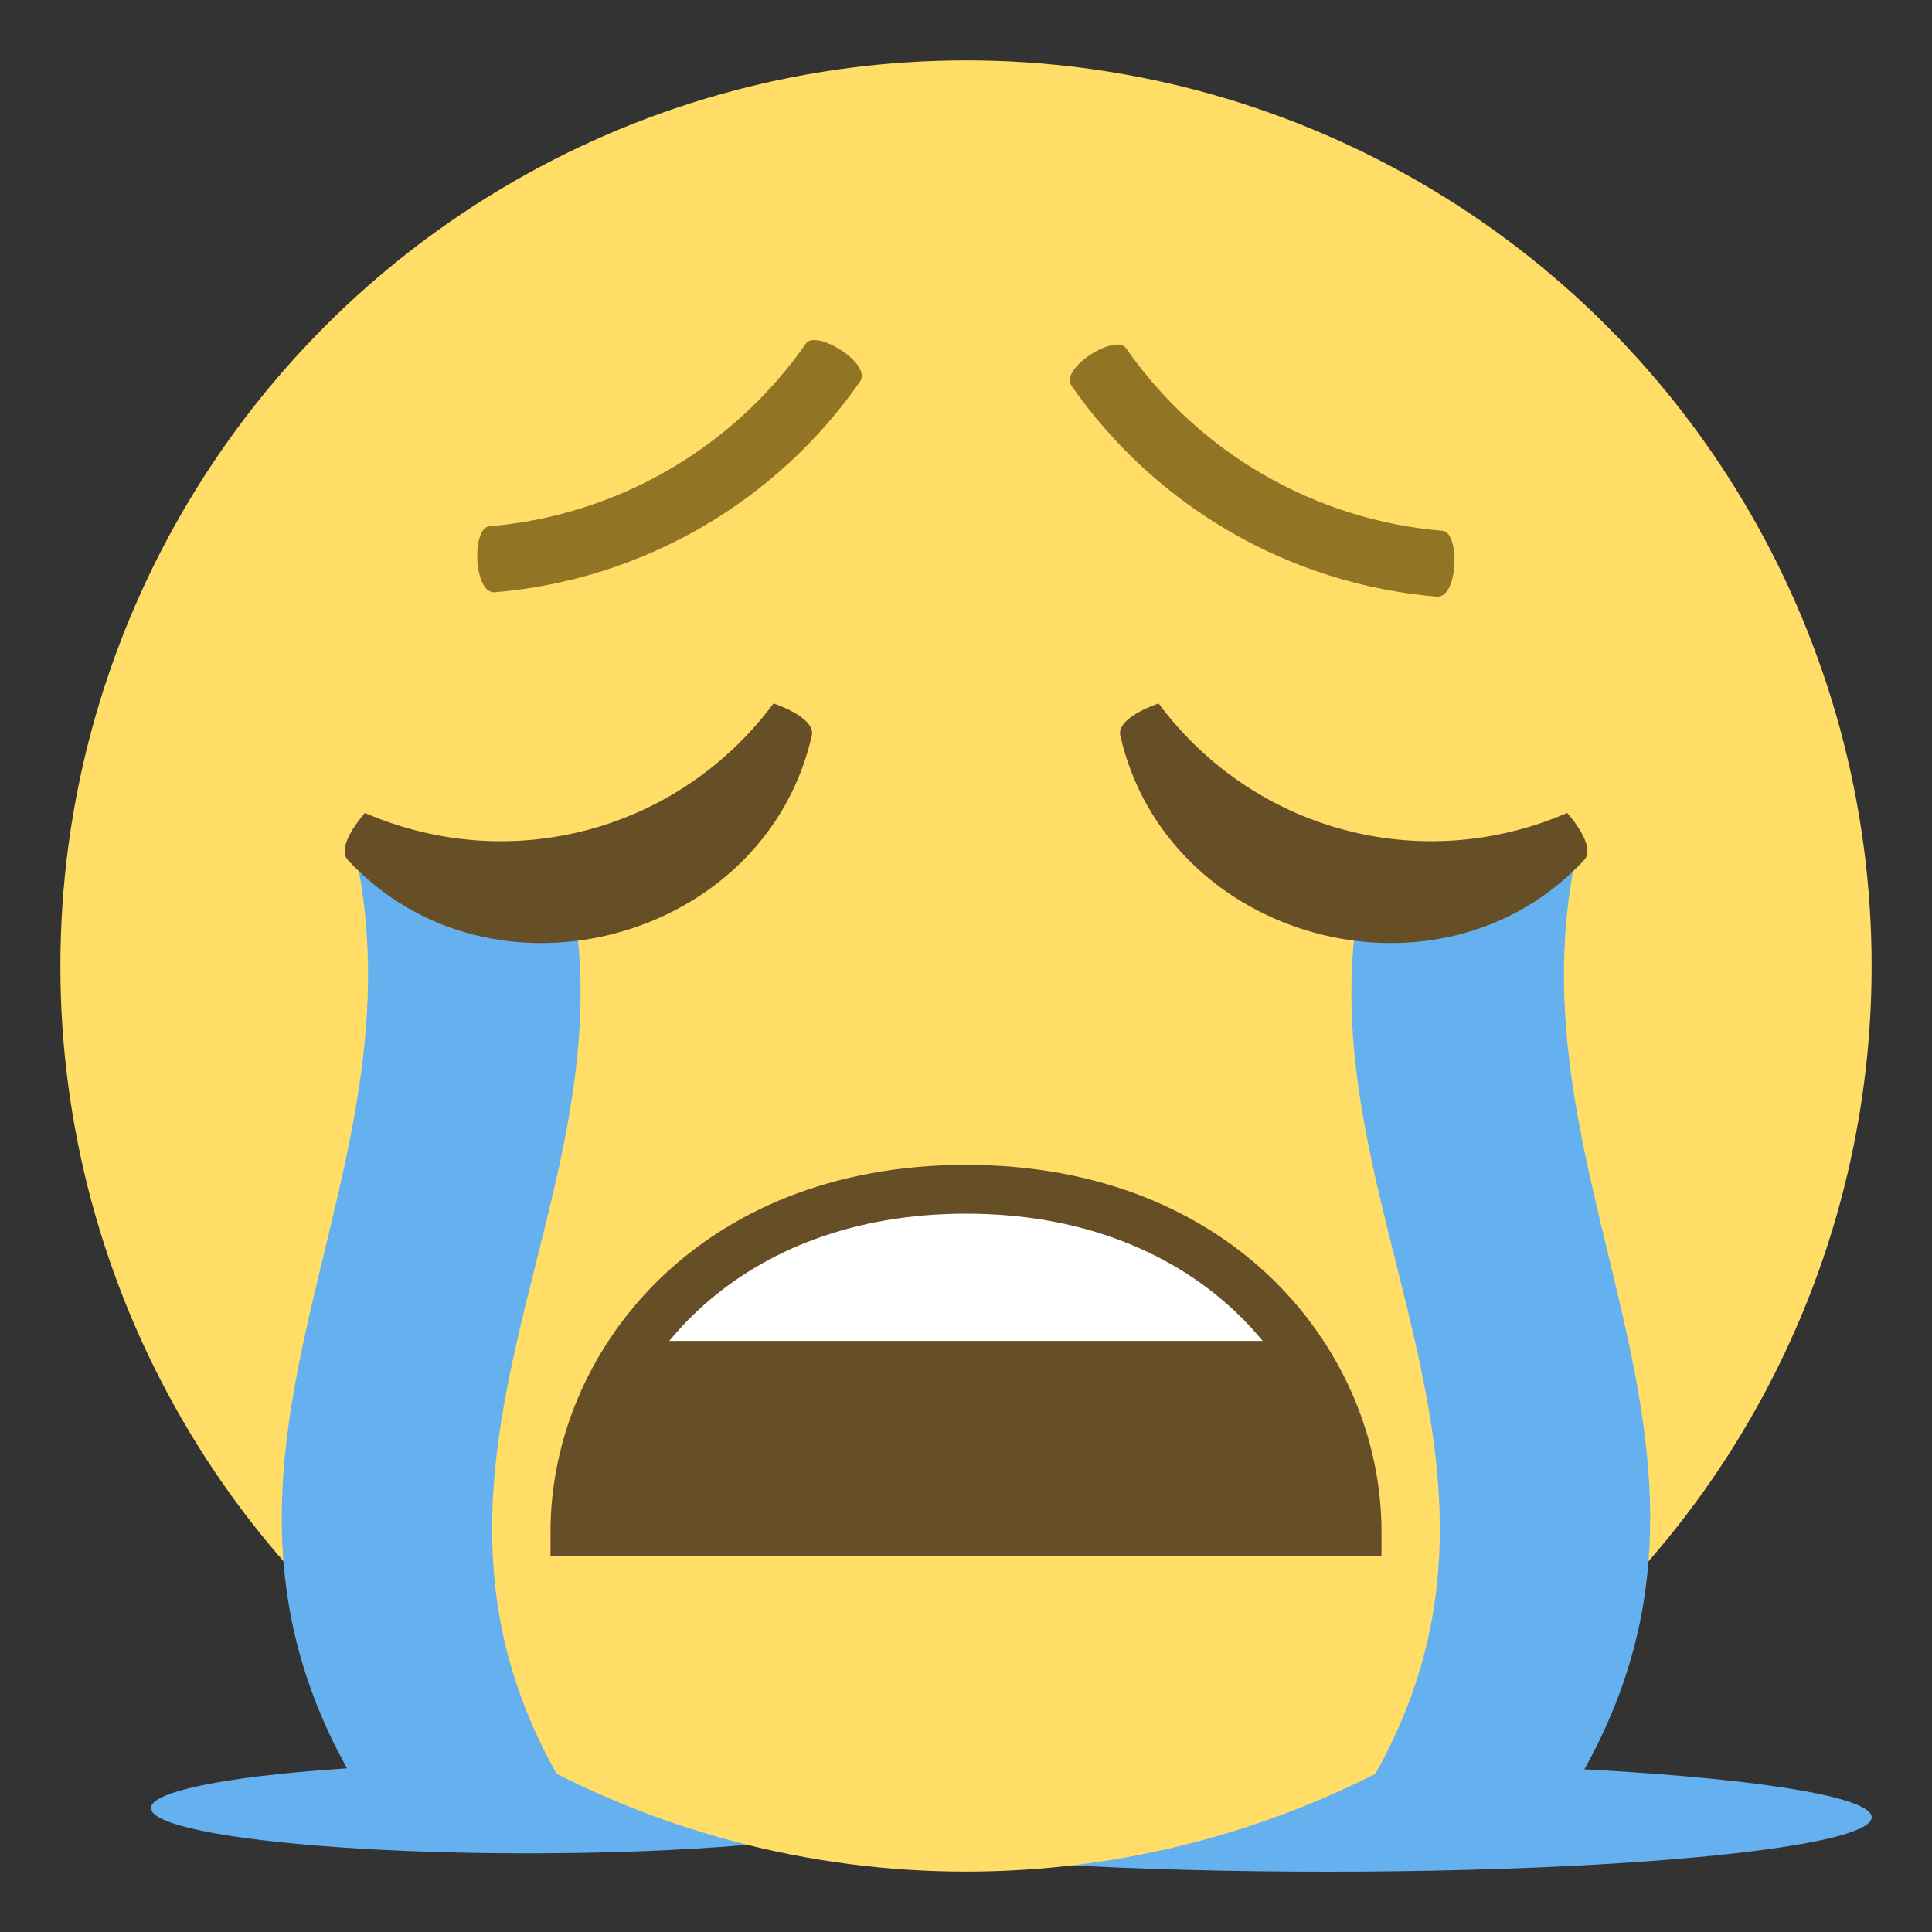
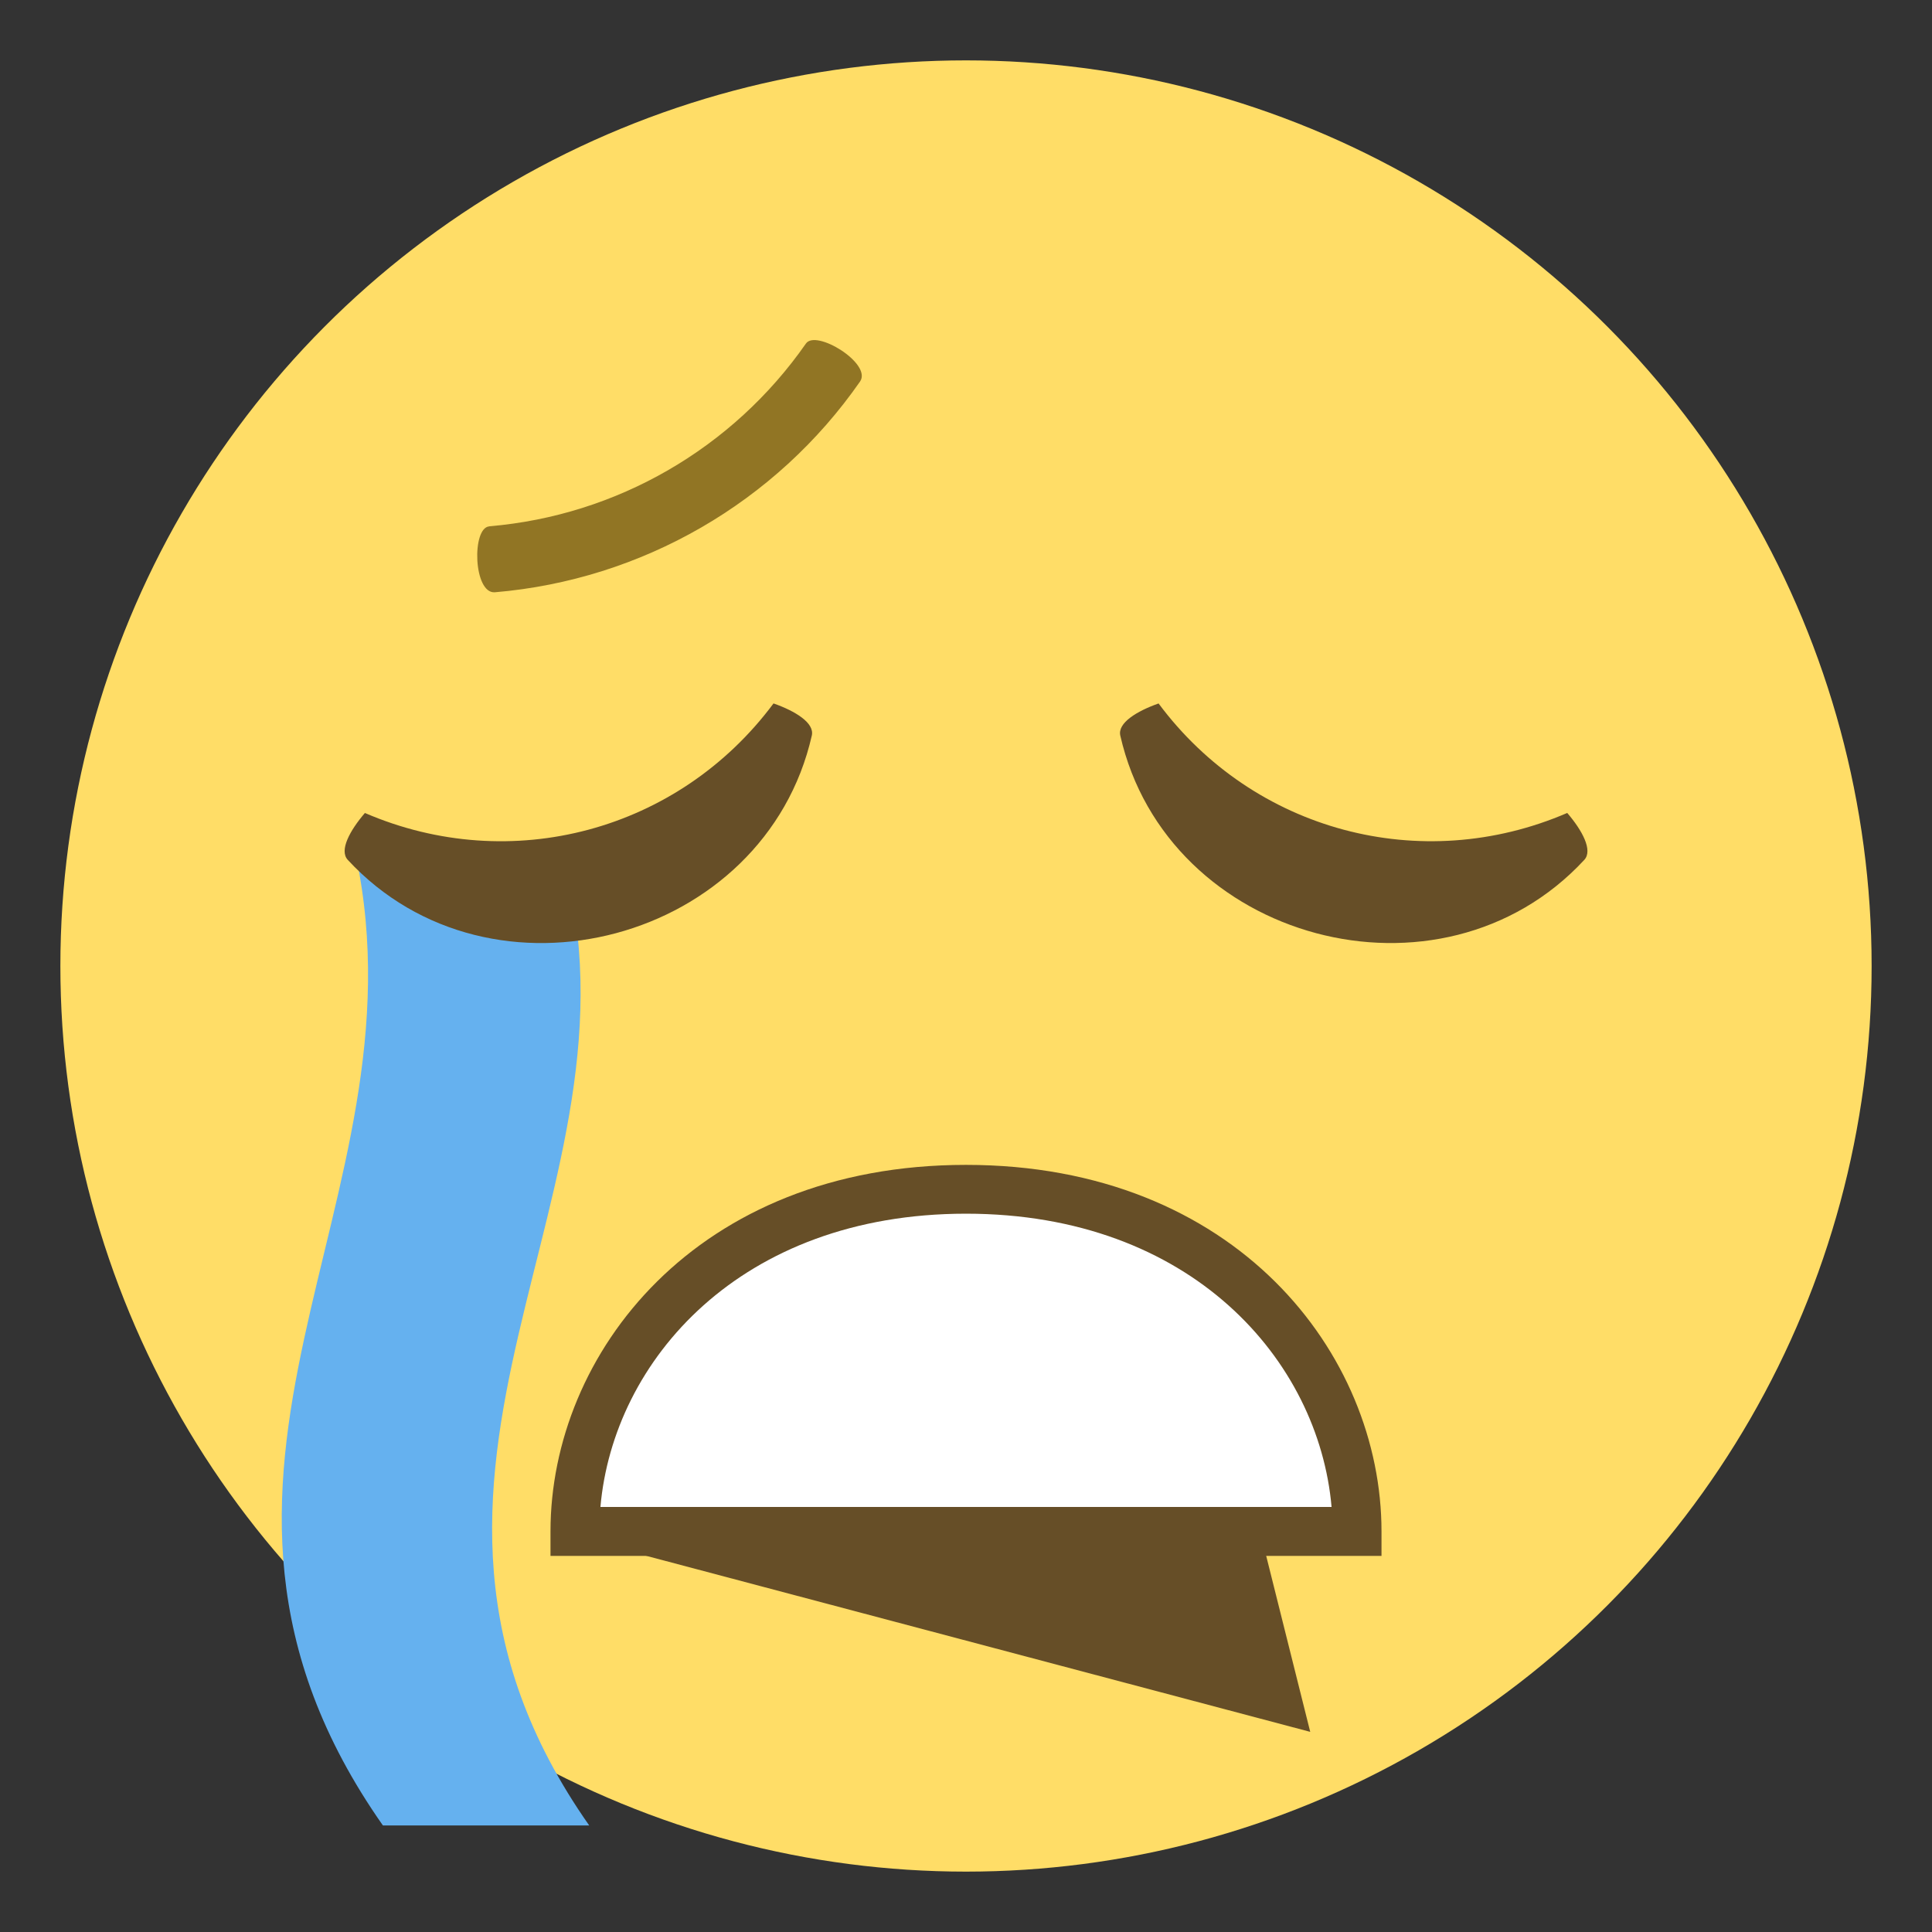
<svg xmlns="http://www.w3.org/2000/svg" viewBox="0 0 64 64" enable-background="new 0 0 64 64">
  <rect x="0" y="0" width="64" height="64" fill="#333333" stroke="none" />
  <g fill="#65b1ef">
-     <ellipse cx="17.472" cy="59.895" rx="12.472" ry="1.5" />
-     <ellipse cx="43.952" cy="60.2" rx="18.05" ry="1.803" />
-   </g>
+     </g>
  <circle fill="#ffdd67" cx="32" cy="32" r="30" />
  <g fill="#65b1ef">
-     <path d="m44.48 60.47c2.279 0 4.557 0 6.834 0 8.201-11.689-1.543-20.606.898-32.13-2.279 0-4.557 0-6.834 0-3.149 11.187 7.304 20.441-.898 32.13" />
    <path d="m19.518 60.47c-2.277 0-4.555 0-6.834 0-8.201-11.689 1.545-20.606-.896-32.13 2.277 0 4.555 0 6.834 0 3.148 11.187-7.306 20.441.896 32.13" />
  </g>
  <path fill="#fff" d="m19.05 50.73c0-5.23 4.301-11.334 12.953-11.334 8.654 0 12.953 6.104 12.953 11.334 0 0-4.299 0-12.953 0-8.652 0-12.953 0-12.953 0" />
  <g fill="#664e27">
-     <path d="m18.979 50.895l1.617-6.475h22.804l1.62 6.475z" />
+     <path d="m18.979 50.895h22.804l1.62 6.475z" />
    <path d="m32 38.588c8.939 0 13.764 6.258 13.764 12.143v.811h-27.528v-.812c0-5.884 4.825-12.142 13.764-12.142m12.11 11.332c-.424-4.85-4.639-9.715-12.11-9.715-7.473 0-11.686 4.865-12.11 9.715h24.22" />
  </g>
  <g fill="#917524">
-     <path d="m37.3 11.533c2.418 3.477 6.262 5.695 10.482 6.05.59.041.529 2.234-.186 2.182-4.869-.41-9.305-2.971-12.1-6.984-.401-.593 1.47-1.739 1.8-1.251" />
    <path d="m16.211 17.434c4.221-.357 8.06-2.576 10.484-6.05.328-.49 2.199.658 1.797 1.252-2.789 4.01-7.227 6.572-12.1 6.984-.712.051-.771-2.144-.183-2.183" />
  </g>
  <g fill="#664e27">
    <path d="m37.11 24.362c1.549 6.831 10.617 9.261 15.374 4.12.286-.315-.07-.973-.567-1.552-4.841 2.088-10.391.602-13.538-3.627-.721.254-1.358.644-1.269 1.059" />
    <path d="m11.518 28.482c4.756 5.142 13.826 2.711 15.375-4.119.091-.416-.547-.808-1.269-1.061-3.146 4.229-8.696 5.717-13.536 3.629-.498.58-.856 1.236-.57 1.551" />
  </g>
</svg>